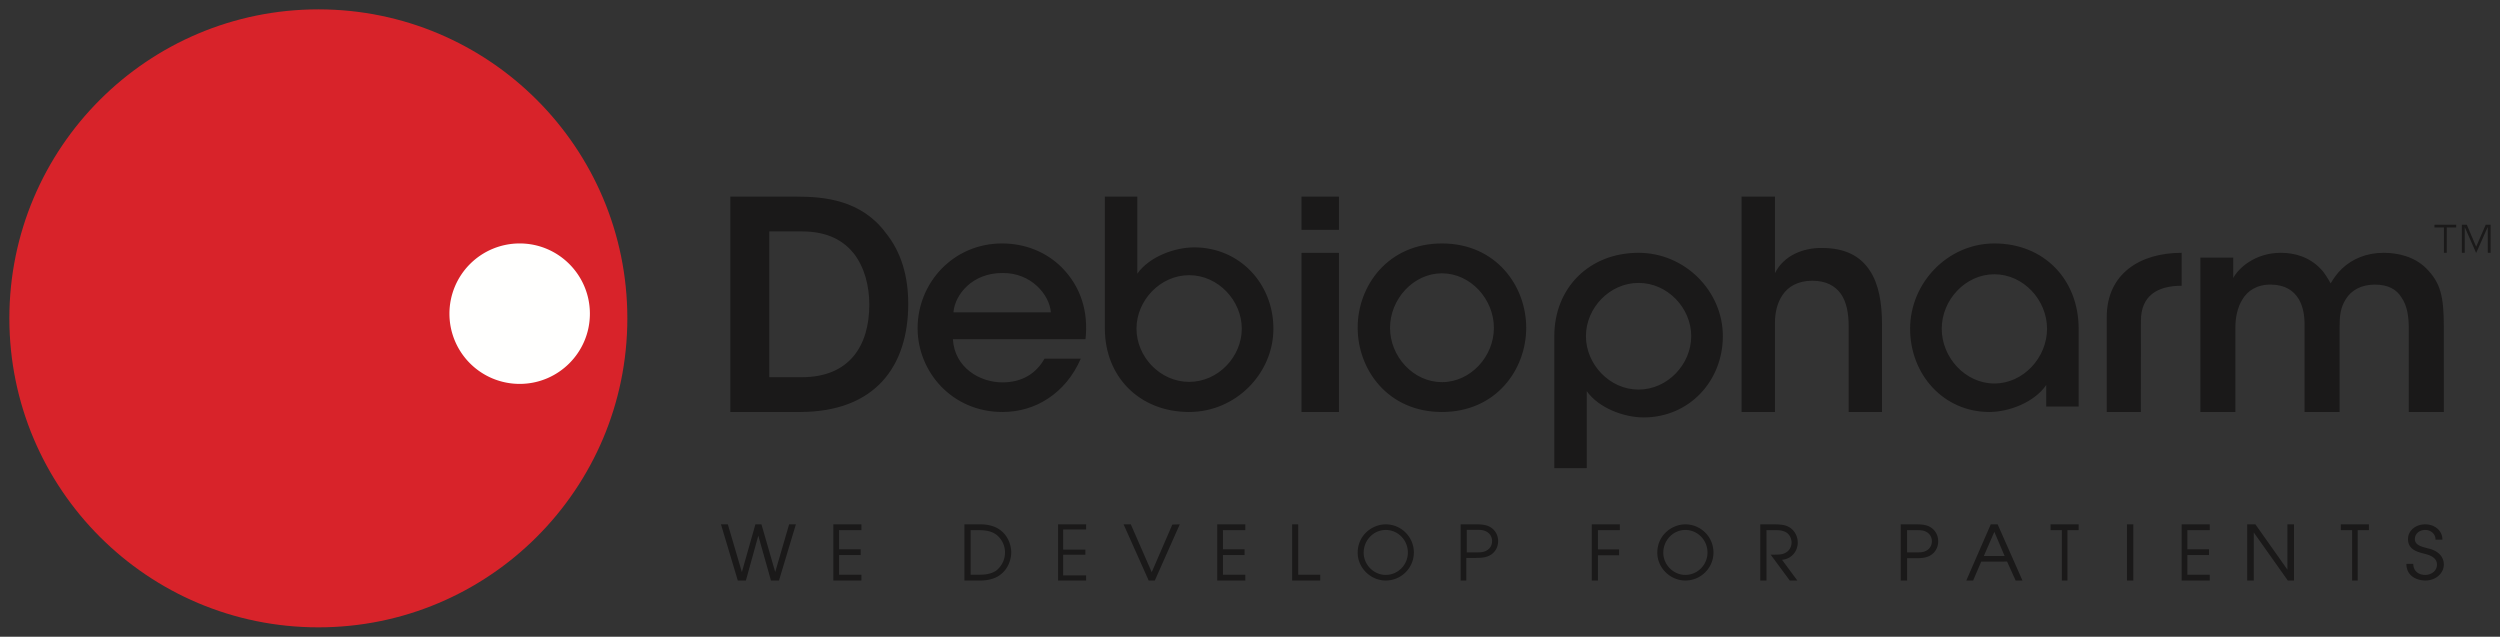
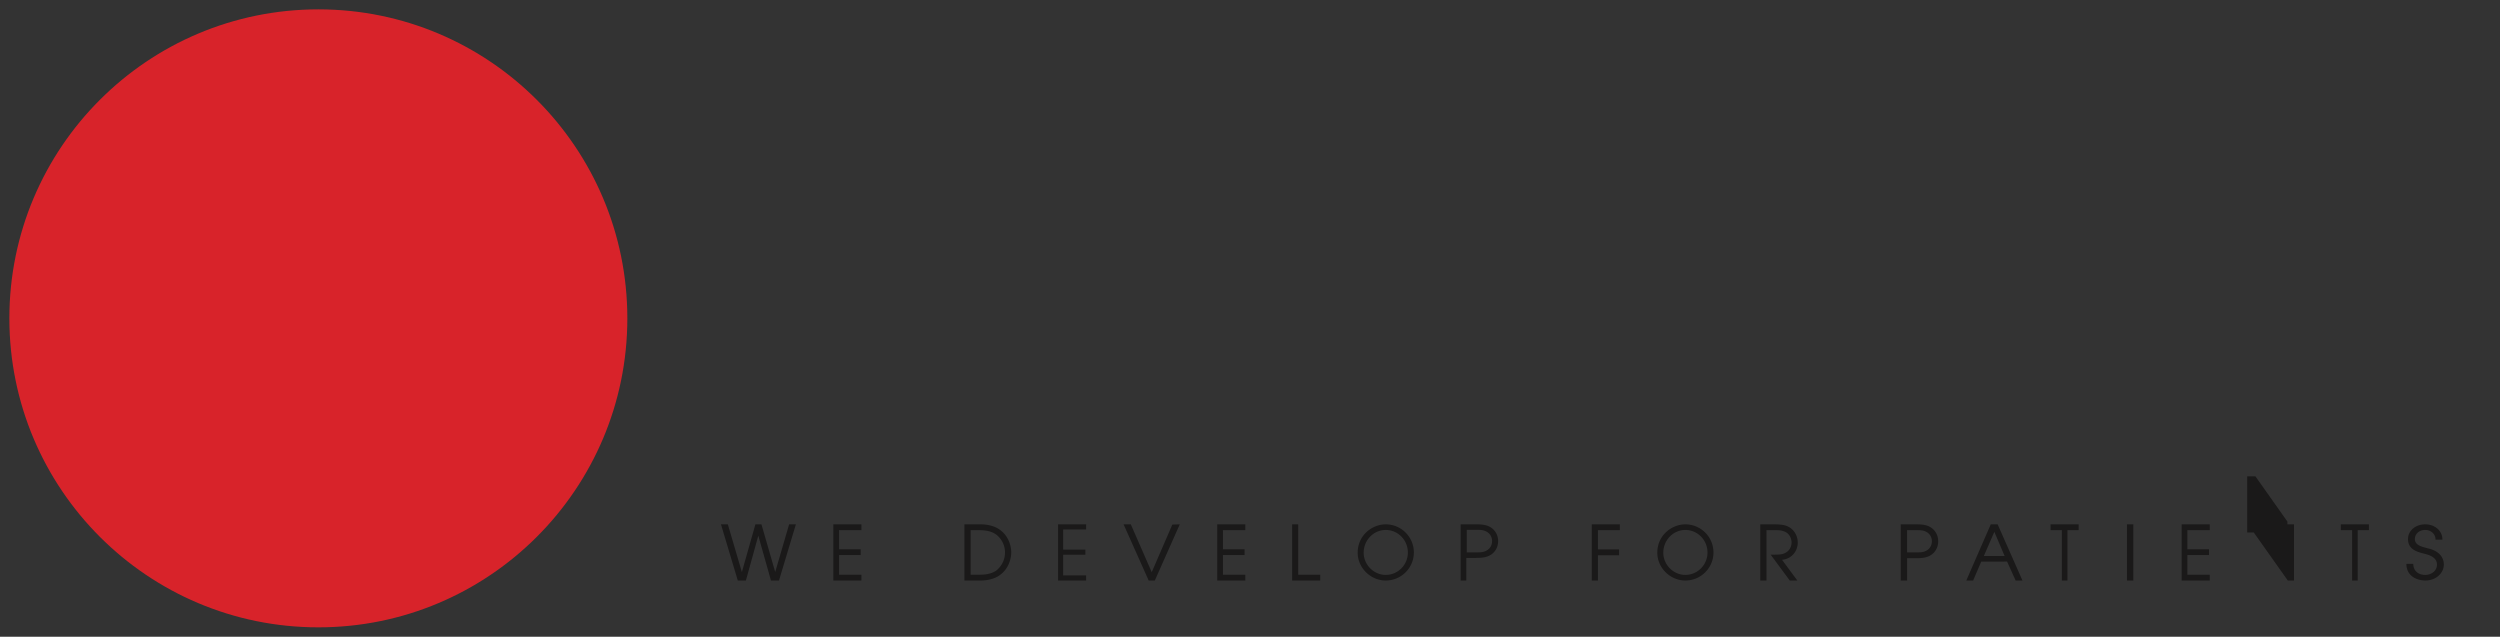
<svg xmlns="http://www.w3.org/2000/svg" width="267" height="68" viewbox="0 0 267 68">
  <rect width="100%" height="100%" fill="#333333" stroke="none" />
  <g fill="none" fill-rule="evenodd">
-     <path fill="#1A1919" d="M262.321 24.296h-1.007V27h-.304v-2.704H260V24h2.321v.296zm1.132-.296l.993 2.33h.019l1.01-2.33H266v3h-.306v-2.704h-.03L264.464 27h-.019l-1.19-2.704h-.02V27h-.31v-3h.527zm-136.45 5.39c-3.104 0-5.625 2.71-5.625 5.71s2.521 5.684 5.626 5.684c3.095 0 5.618-2.684 5.618-5.684s-2.523-5.71-5.618-5.71zm0 14.61c-5.305 0-9.003-3.769-9.003-8.9V21h3.465v8.227c1.279-1.814 3.993-2.807 6.074-2.807 4.862 0 8.461 3.88 8.461 8.68 0 4.807-4.036 8.9-8.996 8.9zm101.641 0l.006-9.73c0-2.677 1.74-3.75 4.35-3.75V27c-4.467 0-8 2.254-8 6.863V44h3.644M78 21h7.134c2.887 0 6.856.356 9.466 3.874 1.696 2.101 2.4 4.698 2.4 7.586C97 39.057 93.528 44 85.416 44H78V21zm4.158 19.284h3.482c5.064 0 7.202-3.344 7.202-7.74 0-1.992-.501-3.981-1.655-5.474-1.051-1.297-2.696-2.354-5.525-2.354h-3.504v15.568zm19.612-4.055c.168 3.012 2.858 4.617 5.305 4.609 2.13 0 3.619-.997 4.475-2.53h3.877c-.816 1.865-2.028 3.293-3.484 4.245-1.429.96-3.124 1.447-4.88 1.447C101.652 44 98 39.687 98 35.051c0-4.854 3.826-9.051 9.012-9.051 2.516 0 4.753.94 6.377 2.553 2.067 2.087 2.863 4.759 2.542 7.676h-14.16zm10.463-2.874c-.142-1.866-2.1-4.249-5.2-4.197-3.168 0-5.04 2.269-5.207 4.197h10.407zM139 44h4V27.009h-4V44zm0-19.449h4V21h-4v3.551zM186 21h3.566v8.17c.939-1.884 3.003-2.708 5.005-2.687 2.525 0 4.11.886 5.104 2.382.988 1.469 1.325 3.512 1.325 5.816V44h-3.562v-9.156c0-1.383-.228-2.594-.832-3.46-.625-.864-1.586-1.402-3.066-1.402-1.562.008-2.576.649-3.16 1.516-.604.875-.814 1.971-.814 2.961V44H186V21m49 6.51h3.51v2.183c.533-1.026 2.315-2.693 5.077-2.693 1.455 0 3.038.422 4.266 1.721.405.396.85 1.164 1.06 1.544.29-.488.666-1.064 1.226-1.586 1.071-1.018 2.6-1.679 4.43-1.679 1.48 0 3.266.38 4.547 1.655 1.536 1.541 1.884 2.978 1.884 6.266V44h-3.743v-8.918c0-1.201-.145-2.427-.79-3.33-.502-.814-1.365-1.356-2.832-1.356-1.446 0-2.514.599-3.09 1.536-.604.945-.676 1.83-.676 2.99V44h-3.742v-9.055c.021-1.141-.114-2.106-.602-2.97-.552-.93-1.455-1.56-2.978-1.579-1.518-.027-2.527.684-3.047 1.568-.549.875-.761 1.951-.761 3.065V44H235V27.51m-81.001 13.301c-3.057 0-5.543-2.738-5.543-5.797 0-3.059 2.486-5.824 5.543-5.824 3.06 0 5.55 2.765 5.55 5.824 0 3.06-2.49 5.797-5.55 5.797zm0-14.811c-5.776 0-8.999 4.541-8.999 8.97v.032c0 4.47 3.223 8.998 8.999 8.998 5.782 0 9.001-4.529 9.001-8.998 0-4.46-3.22-9.002-9.001-9.002zm59.003 14.957c3.097 0 5.623-2.774 5.623-5.848 0-3.07-2.526-5.817-5.623-5.817-3.103 0-5.625 2.746-5.625 5.817 0 3.074 2.522 5.848 5.625 5.848zm0-14.957c5.3 0 8.998 3.856 8.998 9.109v8.31h-3.464v-2.296C217.262 42.98 214.54 44 212.463 44c-4.864 0-8.463-3.976-8.463-8.891 0-4.92 4.037-9.109 9.002-9.109zm-32.379 9.9c0-3-2.522-5.685-5.625-5.685-3.097 0-5.62 2.686-5.62 5.684 0 3.003 2.523 5.708 5.62 5.708 3.103 0 5.625-2.705 5.625-5.708zm3.377 0c0 4.803-3.598 8.682-8.462 8.682-2.08 0-4.796-.996-6.071-2.809V50H166V35.9c0-5.128 3.703-8.9 8.998-8.9 4.965 0 9.002 4.096 9.002 8.9z" />
    <path fill="#D8232A" d="M1 34C1 15.772 15.773 1 34.004 1 52.217 1 67 15.772 67 34c0 18.224-14.783 33-32.996 33C15.774 67 1 52.224 1 34" />
-     <path fill="#FFFFFE" d="M63 33.506C63 29.358 59.637 26 55.503 26A7.501 7.501 0 0 0 48 33.506 7.496 7.496 0 0 0 55.503 41C59.637 41 63 37.646 63 33.506" />
-     <path fill="#1A1919" d="M82.339 62l-1.352-4.79L79.662 62h-.866L77 56h.732l1.5 5.096L80.677 56h.646l1.47 5.089L84.278 56H85l-1.804 6h-.857M89 62v-6h3v.621h-2.389v2.041h2.31v.62h-2.31v2.097H92V62h-3M104.465 61.38c.523 0 1.315 0 1.974-.473.585-.5.895-1.163.895-1.915 0-.754-.364-1.475-.974-1.925-.492-.324-1.007-.446-1.895-.446h-.8v4.758h.8zM103 62v-6h1.74c.732 0 1.45.184 1.919.495.988.625 1.341 1.712 1.341 2.52 0 .272-.066 1.663-1.341 2.491-.47.31-1.187.494-1.92.494H103zM113 56h3v.544h-2.452V58.7h2.37v.543h-2.37v2.212H116V62h-3v-6M122.679 62L120 56h.77l2.235 5.109 2.2-5.083.728-.026H126l-2.665 6h-.656M130 62v-6h3v.621h-2.39v2.041h2.311v.62h-2.311v2.097H133V62h-3M138 62v-6h.649v5.379H141V62h-3M147.996 56.6c-1.3 0-2.356 1.09-2.356 2.43 0 1.286 1.078 2.37 2.356 2.37 1.304 0 2.365-1.073 2.365-2.392 0-1.329-1.061-2.409-2.365-2.409zm0 5.4c-1.624 0-2.996-1.36-2.996-2.97 0-1.871 1.555-3.03 2.996-3.03A3.006 3.006 0 0 1 151 59c0 1.655-1.348 3-3.004 3zM170 62v-6h3v.621h-2.34v2.056h2.255v.622h-2.255V62H170M179.995 56.6c-1.299 0-2.355 1.09-2.355 2.43 0 1.286 1.078 2.37 2.355 2.37 1.304 0 2.365-1.073 2.365-2.392 0-1.329-1.06-2.409-2.365-2.409zm0 5.4c-1.623 0-2.995-1.36-2.995-2.97 0-1.871 1.554-3.03 2.995-3.03A3.007 3.007 0 0 1 183 59c0 1.655-1.348 3-3.005 3zm11.152 0l-2.041-2.763h.083c.719 0 .973-.007 1.23-.086.68-.198.921-.778.921-1.214 0-.454-.256-.915-.61-1.096-.346-.186-.644-.22-1.105-.22h-.964V62H188v-6h1.509c.852 0 1.216.122 1.438.227.649.315 1.053.975 1.053 1.726 0 .84-.577 1.726-1.68 1.834L191.957 62h-.809m13.344-3.002c.628 0 .84 0 1.167-.149.422-.195.664-.575.664-1.04a1.11 1.11 0 0 0-.664-1.041c-.327-.147-.538-.147-1.167-.147h-.813v2.377h.813zM203 62v-6h1.691c.846 0 1.233.139 1.553.35.48.324.756.856.756 1.458 0 .605-.275 1.136-.755 1.459-.321.21-.708.35-1.554.35h-1.013V62H203zm11.092-2.622l-1.096-2.578-1.121 2.578h2.217zm1.18 2.622l-.917-2.025-2.759.004L210.73 62H210l2.613-6h.735L216 62h-.729zM220.204 62v-5.379H219V56h3v.621h-1.196V62h-.6M227.162 62h.676v-6h-.676zM233 62v-6h3v.621h-2.389v2.041h2.31v.62h-2.31v2.097H236V62h-3M244.339 62l-3.634-5.13V62H240v-6h.877l3.418 4.834V56H245v6h-.661M251.203 62v-5.379H250V56h3v.621h-1.197V62h-.6M259.022 62c-.738 0-1.994-.367-2.02-1.74l-.002-.042h.733l.002.04c.032.705.526 1.143 1.287 1.143.614 0 1.246-.41 1.246-1.095 0-.813-.87-1.042-1.338-1.165l-.157-.042c-.598-.156-1.599-.415-1.599-1.52 0-.9.795-1.579 1.848-1.579 1.023 0 1.823.7 1.823 1.594v.041h-.734v-.04c0-.55-.488-.996-1.089-.996-.725 0-1.115.493-1.115.957 0 .65.636.813 1.44 1.021 1.498.36 1.653 1.31 1.653 1.703 0 .966-.868 1.72-1.978 1.72m-100.35-3.154c-.333.151-.55.151-1.191.151h-.832v-2.41h.832c.642 0 .858 0 1.192.148.432.199.68.583.68 1.056 0 .471-.248.857-.68 1.055zm.575-2.498c-.335-.218-.728-.348-1.563-.348H156v6h.605v-2.416h1.08c.834 0 1.227-.13 1.562-.35.451-.3.753-.81.753-1.442 0-.633-.302-1.144-.753-1.444z" />
+     <path fill="#1A1919" d="M82.339 62l-1.352-4.79L79.662 62h-.866L77 56h.732l1.5 5.096L80.677 56h.646l1.47 5.089L84.278 56H85l-1.804 6h-.857M89 62v-6h3v.621h-2.389v2.041h2.31v.62h-2.31v2.097H92V62h-3M104.465 61.38c.523 0 1.315 0 1.974-.473.585-.5.895-1.163.895-1.915 0-.754-.364-1.475-.974-1.925-.492-.324-1.007-.446-1.895-.446h-.8v4.758h.8zM103 62v-6h1.74c.732 0 1.45.184 1.919.495.988.625 1.341 1.712 1.341 2.52 0 .272-.066 1.663-1.341 2.491-.47.31-1.187.494-1.92.494H103zM113 56h3v.544h-2.452V58.7h2.37v.543h-2.37v2.212H116V62h-3v-6M122.679 62L120 56h.77l2.235 5.109 2.2-5.083.728-.026H126l-2.665 6h-.656M130 62v-6h3v.621h-2.39v2.041h2.311v.62h-2.311v2.097H133V62h-3M138 62v-6h.649v5.379H141V62h-3M147.996 56.6c-1.3 0-2.356 1.09-2.356 2.43 0 1.286 1.078 2.37 2.356 2.37 1.304 0 2.365-1.073 2.365-2.392 0-1.329-1.061-2.409-2.365-2.409zm0 5.4c-1.624 0-2.996-1.36-2.996-2.97 0-1.871 1.555-3.03 2.996-3.03A3.006 3.006 0 0 1 151 59c0 1.655-1.348 3-3.004 3zM170 62v-6h3v.621h-2.34v2.056h2.255v.622h-2.255V62H170M179.995 56.6c-1.299 0-2.355 1.09-2.355 2.43 0 1.286 1.078 2.37 2.355 2.37 1.304 0 2.365-1.073 2.365-2.392 0-1.329-1.06-2.409-2.365-2.409zm0 5.4c-1.623 0-2.995-1.36-2.995-2.97 0-1.871 1.554-3.03 2.995-3.03A3.007 3.007 0 0 1 183 59c0 1.655-1.348 3-3.005 3zm11.152 0l-2.041-2.763h.083c.719 0 .973-.007 1.23-.086.68-.198.921-.778.921-1.214 0-.454-.256-.915-.61-1.096-.346-.186-.644-.22-1.105-.22h-.964V62H188v-6h1.509c.852 0 1.216.122 1.438.227.649.315 1.053.975 1.053 1.726 0 .84-.577 1.726-1.68 1.834L191.957 62h-.809m13.344-3.002c.628 0 .84 0 1.167-.149.422-.195.664-.575.664-1.04a1.11 1.11 0 0 0-.664-1.041c-.327-.147-.538-.147-1.167-.147h-.813v2.377h.813zM203 62v-6h1.691c.846 0 1.233.139 1.553.35.48.324.756.856.756 1.458 0 .605-.275 1.136-.755 1.459-.321.21-.708.35-1.554.35h-1.013V62H203zm11.092-2.622l-1.096-2.578-1.121 2.578h2.217zm1.18 2.622l-.917-2.025-2.759.004L210.73 62H210l2.613-6h.735L216 62h-.729zM220.204 62v-5.379H219V56h3v.621h-1.196V62h-.6M227.162 62h.676v-6h-.676zM233 62v-6h3v.621h-2.389v2.041h2.31v.62h-2.31v2.097H236V62h-3M244.339 62l-3.634-5.13H240v-6h.877l3.418 4.834V56H245v6h-.661M251.203 62v-5.379H250V56h3v.621h-1.197V62h-.6M259.022 62c-.738 0-1.994-.367-2.02-1.74l-.002-.042h.733l.002.04c.032.705.526 1.143 1.287 1.143.614 0 1.246-.41 1.246-1.095 0-.813-.87-1.042-1.338-1.165l-.157-.042c-.598-.156-1.599-.415-1.599-1.52 0-.9.795-1.579 1.848-1.579 1.023 0 1.823.7 1.823 1.594v.041h-.734v-.04c0-.55-.488-.996-1.089-.996-.725 0-1.115.493-1.115.957 0 .65.636.813 1.44 1.021 1.498.36 1.653 1.31 1.653 1.703 0 .966-.868 1.72-1.978 1.72m-100.35-3.154c-.333.151-.55.151-1.191.151h-.832v-2.41h.832c.642 0 .858 0 1.192.148.432.199.68.583.68 1.056 0 .471-.248.857-.68 1.055zm.575-2.498c-.335-.218-.728-.348-1.563-.348H156v6h.605v-2.416h1.08c.834 0 1.227-.13 1.562-.35.451-.3.753-.81.753-1.442 0-.633-.302-1.144-.753-1.444z" />
  </g>
</svg>